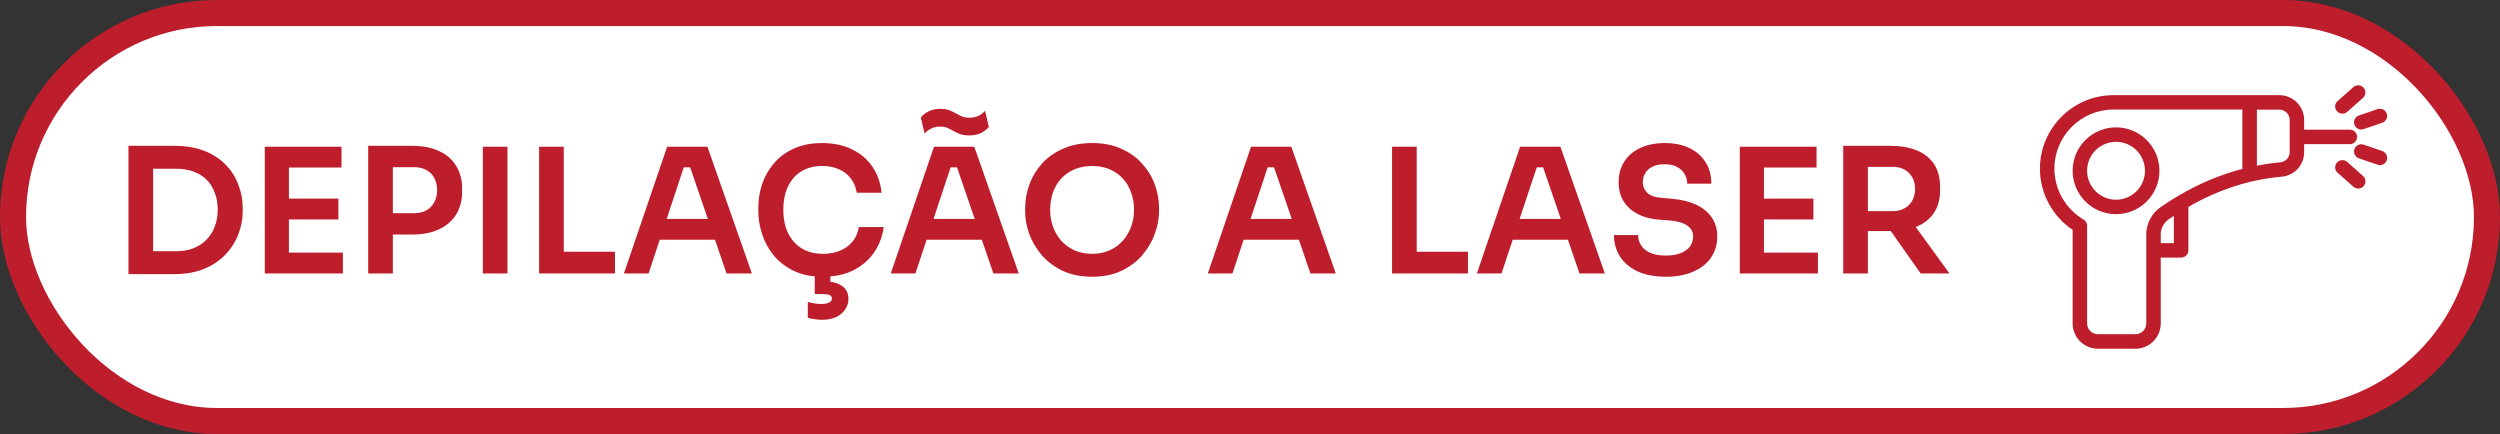
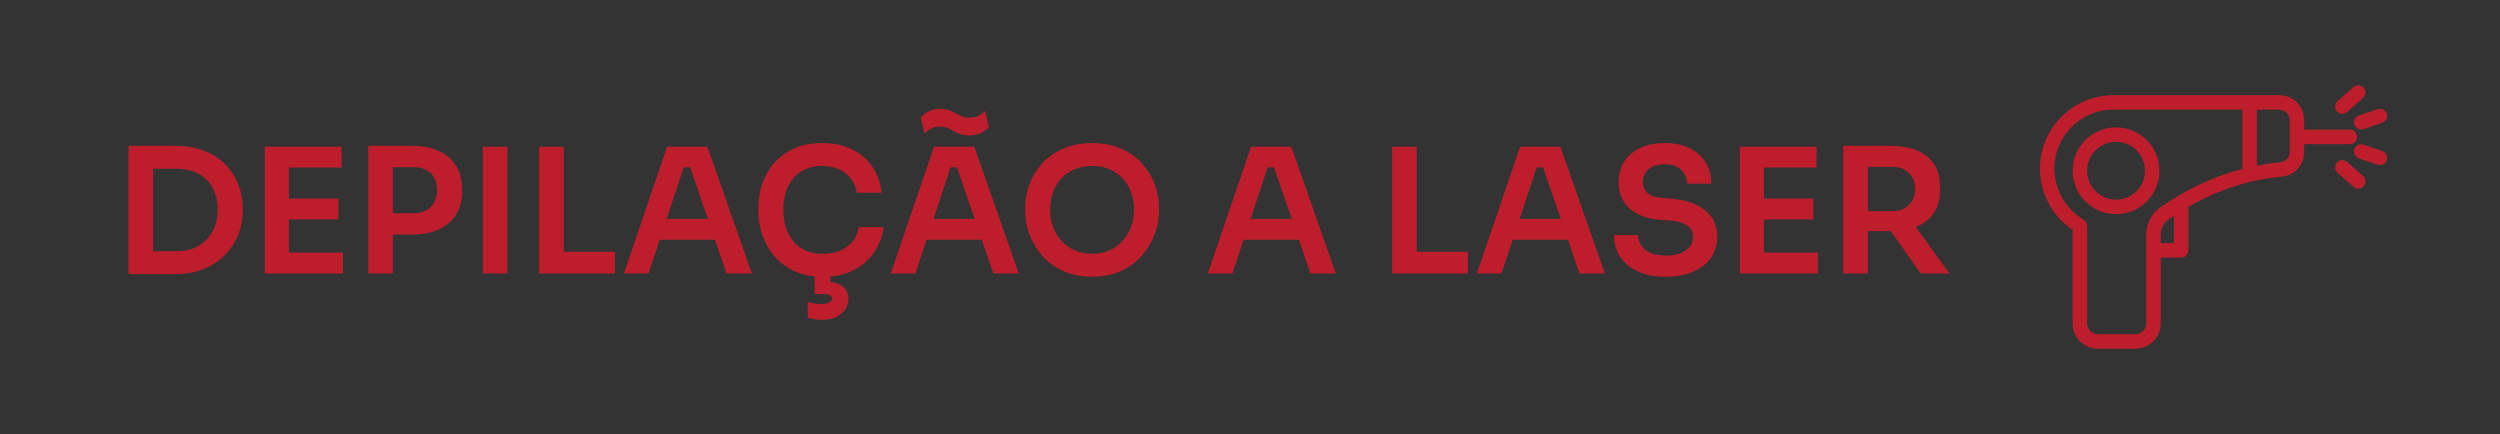
<svg xmlns="http://www.w3.org/2000/svg" width="288" height="50" viewBox="0 0 288 50" fill="none">
  <rect x="0" y="0" width="288" height="50" fill="#333333" stroke="none" />
-   <rect x="1.5" y="1.5" width="285" height="47" rx="23.5" fill="white" />
-   <rect x="1.5" y="1.5" width="285" height="47" rx="23.5" stroke="#BE1D2C" stroke-width="3" />
  <path d="M17.24 31.58V28.94H20.26C21.02 28.94 21.693 28.827 22.28 28.6C22.88 28.36 23.387 28.027 23.8 27.6C24.213 27.173 24.527 26.673 24.74 26.1C24.967 25.513 25.08 24.867 25.08 24.16C25.08 23.427 24.967 22.773 24.74 22.2C24.527 21.613 24.213 21.113 23.8 20.7C23.387 20.287 22.88 19.973 22.28 19.76C21.693 19.547 21.02 19.44 20.26 19.44H17.24V16.8H20.08C21.4 16.8 22.553 16.993 23.54 17.38C24.527 17.767 25.347 18.3 26 18.98C26.653 19.647 27.14 20.413 27.46 21.28C27.793 22.133 27.96 23.02 27.96 23.94V24.38C27.96 25.26 27.793 26.127 27.46 26.98C27.14 27.833 26.653 28.607 26 29.3C25.347 29.993 24.527 30.547 23.54 30.96C22.553 31.373 21.4 31.58 20.08 31.58H17.24ZM14.8 31.58V16.8H17.64V31.58H14.8ZM30.503 31.5V16.9H33.283V31.5H30.503ZM32.883 31.5V29.1H39.503V31.5H32.883ZM32.883 25.28V22.88H38.983V25.28H32.883ZM32.883 19.3V16.9H39.343V19.3H32.883ZM44.857 27.02V24.56H47.697C48.27 24.56 48.751 24.447 49.137 24.22C49.537 23.993 49.837 23.68 50.037 23.28C50.251 22.88 50.357 22.42 50.357 21.9C50.357 21.38 50.251 20.92 50.037 20.52C49.837 20.12 49.537 19.813 49.137 19.6C48.751 19.373 48.27 19.26 47.697 19.26H44.857V16.8H47.457C48.684 16.8 49.724 17 50.577 17.4C51.444 17.8 52.104 18.373 52.557 19.12C53.011 19.853 53.237 20.727 53.237 21.74V22.06C53.237 23.073 53.011 23.953 52.557 24.7C52.104 25.433 51.444 26.007 50.577 26.42C49.724 26.82 48.684 27.02 47.457 27.02H44.857ZM42.417 31.5V16.8H45.257V31.5H42.417ZM55.621 31.5V16.9H58.461V31.5H55.621ZM62.105 31.5V16.9H64.945V31.5H62.105ZM64.545 31.5V29H70.845V31.5H64.545ZM71.876 31.5L76.856 16.9H81.496L86.616 31.5H83.696L79.356 18.84L80.376 19.28H77.876L78.916 18.84L74.716 31.5H71.876ZM75.356 27.62L76.256 25.22H82.176L83.056 27.62H75.356ZM94.798 31.88C93.478 31.88 92.345 31.647 91.398 31.18C90.451 30.713 89.678 30.107 89.078 29.36C88.491 28.613 88.058 27.8 87.778 26.92C87.498 26.04 87.358 25.193 87.358 24.38V23.94C87.358 23.033 87.498 22.14 87.778 21.26C88.071 20.38 88.518 19.58 89.118 18.86C89.718 18.14 90.478 17.567 91.398 17.14C92.331 16.7 93.431 16.48 94.698 16.48C96.018 16.48 97.165 16.72 98.138 17.2C99.125 17.667 99.911 18.333 100.498 19.2C101.085 20.053 101.438 21.053 101.558 22.2H98.698C98.591 21.533 98.351 20.973 97.978 20.52C97.618 20.053 97.158 19.707 96.598 19.48C96.038 19.24 95.405 19.12 94.698 19.12C93.978 19.12 93.338 19.247 92.778 19.5C92.218 19.74 91.751 20.087 91.378 20.54C91.005 20.993 90.718 21.527 90.518 22.14C90.331 22.753 90.238 23.433 90.238 24.18C90.238 24.9 90.331 25.567 90.518 26.18C90.718 26.793 91.011 27.333 91.398 27.8C91.785 28.253 92.258 28.607 92.818 28.86C93.391 29.113 94.051 29.24 94.798 29.24C95.891 29.24 96.811 28.973 97.558 28.44C98.318 27.893 98.778 27.133 98.938 26.16H101.798C101.665 27.2 101.311 28.153 100.738 29.02C100.165 29.887 99.378 30.58 98.378 31.1C97.378 31.62 96.185 31.88 94.798 31.88ZM94.678 36.84C94.371 36.84 94.071 36.813 93.778 36.76C93.485 36.72 93.245 36.667 93.058 36.6V34.78C93.258 34.847 93.491 34.9 93.758 34.94C94.038 34.993 94.318 35.02 94.598 35.02C95.011 35.02 95.318 34.96 95.518 34.84C95.731 34.733 95.838 34.587 95.838 34.4C95.838 34.227 95.758 34.093 95.598 34C95.438 33.92 95.185 33.88 94.838 33.88H93.858V31.26H95.658V33.22L94.558 32.4H94.838C95.718 32.4 96.418 32.567 96.938 32.9C97.471 33.247 97.738 33.753 97.738 34.42C97.738 35.087 97.471 35.653 96.938 36.12C96.418 36.6 95.665 36.84 94.678 36.84ZM102.618 31.5L107.598 16.9H112.238L117.358 31.5H114.438L110.098 18.84L111.118 19.28H108.618L109.658 18.84L105.458 31.5H102.618ZM106.098 27.62L106.998 25.22H112.918L113.798 27.62H106.098ZM111.658 15.6C111.258 15.6 110.918 15.553 110.638 15.46C110.358 15.353 110.098 15.233 109.858 15.1C109.631 14.967 109.398 14.847 109.158 14.74C108.918 14.633 108.638 14.58 108.318 14.58C107.918 14.58 107.564 14.66 107.258 14.82C106.951 14.967 106.704 15.16 106.518 15.4L106.078 13.54C106.291 13.26 106.584 13.027 106.958 12.84C107.344 12.64 107.804 12.54 108.338 12.54C108.738 12.54 109.078 12.593 109.358 12.7C109.638 12.807 109.891 12.927 110.118 13.06C110.358 13.193 110.598 13.313 110.838 13.42C111.078 13.513 111.358 13.56 111.678 13.56C112.078 13.56 112.431 13.487 112.738 13.34C113.044 13.18 113.291 12.987 113.478 12.76L113.918 14.62C113.704 14.887 113.404 15.12 113.018 15.32C112.644 15.507 112.191 15.6 111.658 15.6ZM125.82 31.88C124.5 31.88 123.353 31.647 122.38 31.18C121.42 30.713 120.62 30.107 119.98 29.36C119.353 28.6 118.88 27.787 118.56 26.92C118.253 26.04 118.1 25.193 118.1 24.38V23.94C118.1 23.047 118.26 22.16 118.58 21.28C118.9 20.387 119.38 19.58 120.02 18.86C120.673 18.14 121.48 17.567 122.44 17.14C123.4 16.7 124.527 16.48 125.82 16.48C127.1 16.48 128.22 16.7 129.18 17.14C130.14 17.567 130.94 18.14 131.58 18.86C132.233 19.58 132.72 20.387 133.04 21.28C133.36 22.16 133.52 23.047 133.52 23.94V24.38C133.52 25.193 133.36 26.04 133.04 26.92C132.733 27.787 132.26 28.6 131.62 29.36C130.993 30.107 130.193 30.713 129.22 31.18C128.26 31.647 127.127 31.88 125.82 31.88ZM125.82 29.24C126.567 29.24 127.233 29.107 127.82 28.84C128.42 28.573 128.927 28.207 129.34 27.74C129.767 27.26 130.087 26.72 130.3 26.12C130.527 25.507 130.64 24.86 130.64 24.18C130.64 23.447 130.527 22.773 130.3 22.16C130.087 21.547 129.767 21.013 129.34 20.56C128.927 20.107 128.42 19.753 127.82 19.5C127.22 19.247 126.553 19.12 125.82 19.12C125.073 19.12 124.4 19.247 123.8 19.5C123.2 19.753 122.687 20.107 122.26 20.56C121.847 21.013 121.527 21.547 121.3 22.16C121.087 22.773 120.98 23.447 120.98 24.18C120.98 24.86 121.087 25.507 121.3 26.12C121.527 26.72 121.847 27.26 122.26 27.74C122.687 28.207 123.2 28.573 123.8 28.84C124.4 29.107 125.073 29.24 125.82 29.24ZM139.141 31.5L144.121 16.9H148.761L153.881 31.5H150.961L146.621 18.84L147.641 19.28H145.141L146.181 18.84L141.981 31.5H139.141ZM142.621 27.62L143.521 25.22H149.441L150.321 27.62H142.621ZM160.366 31.5V16.9H163.206V31.5H160.366ZM162.806 31.5V29H169.106V31.5H162.806ZM170.137 31.5L175.117 16.9H179.757L184.877 31.5H181.957L177.617 18.84L178.637 19.28H176.137L177.177 18.84L172.977 31.5H170.137ZM173.617 27.62L174.517 25.22H180.437L181.317 27.62H173.617ZM191.928 31.88C190.635 31.88 189.542 31.673 188.648 31.26C187.768 30.847 187.095 30.28 186.628 29.56C186.162 28.827 185.928 28 185.928 27.08H188.708C188.708 27.467 188.815 27.847 189.028 28.22C189.242 28.58 189.582 28.873 190.048 29.1C190.528 29.327 191.155 29.44 191.928 29.44C192.622 29.44 193.202 29.34 193.668 29.14C194.135 28.94 194.482 28.68 194.708 28.36C194.935 28.027 195.048 27.653 195.048 27.24C195.048 26.72 194.828 26.307 194.388 26C193.948 25.68 193.268 25.48 192.348 25.4L191.068 25.3C189.668 25.18 188.548 24.747 187.708 24C186.882 23.24 186.468 22.24 186.468 21C186.468 20.067 186.688 19.267 187.128 18.6C187.568 17.92 188.182 17.4 188.968 17.04C189.768 16.667 190.702 16.48 191.768 16.48C192.875 16.48 193.828 16.673 194.628 17.06C195.428 17.447 196.048 17.993 196.488 18.7C196.928 19.393 197.148 20.213 197.148 21.16H194.368C194.368 20.76 194.268 20.393 194.068 20.06C193.882 19.713 193.595 19.44 193.208 19.24C192.835 19.027 192.355 18.92 191.768 18.92C191.208 18.92 190.742 19.013 190.368 19.2C189.995 19.387 189.715 19.64 189.528 19.96C189.342 20.28 189.248 20.627 189.248 21C189.248 21.453 189.415 21.853 189.748 22.2C190.082 22.533 190.608 22.727 191.328 22.78L192.608 22.9C193.648 22.98 194.562 23.2 195.348 23.56C196.135 23.92 196.742 24.407 197.168 25.02C197.608 25.633 197.828 26.373 197.828 27.24C197.828 28.16 197.588 28.973 197.108 29.68C196.628 30.373 195.942 30.913 195.048 31.3C194.168 31.687 193.128 31.88 191.928 31.88ZM200.425 31.5V16.9H203.205V31.5H200.425ZM202.805 31.5V29.1H209.425V31.5H202.805ZM202.805 25.28V22.88H208.905V25.28H202.805ZM202.805 19.3V16.9H209.265V19.3H202.805ZM212.339 31.5V16.8H215.179V31.5H212.339ZM221.259 31.5L216.779 25.14H219.959L224.579 31.5H221.259ZM214.339 26.62V24.32H218.059C218.579 24.32 219.026 24.213 219.399 24C219.786 23.787 220.086 23.487 220.299 23.1C220.512 22.713 220.619 22.273 220.619 21.78C220.619 21.273 220.512 20.827 220.299 20.44C220.086 20.053 219.786 19.753 219.399 19.54C219.026 19.327 218.579 19.22 218.059 19.22H214.339V16.8H217.759C218.932 16.8 219.946 16.973 220.799 17.32C221.666 17.667 222.332 18.193 222.799 18.9C223.266 19.607 223.499 20.493 223.499 21.56V21.88C223.499 22.96 223.259 23.847 222.779 24.54C222.312 25.233 221.652 25.753 220.799 26.1C219.946 26.447 218.932 26.62 217.759 26.62H214.339Z" fill="#BE1D2C" />
  <path d="M246.001 40.175C247.61 40.175 248.918 38.867 248.918 37.258V29.674H251.268C251.727 29.674 252.102 29.299 252.102 28.84V23.831C255.536 21.856 259.128 20.681 262.836 20.356C263.548 20.3 264.211 19.976 264.694 19.451C265.176 18.925 265.442 18.236 265.437 17.522V16.606H270.704C271.162 16.606 271.537 16.231 271.537 15.772C271.537 15.314 271.162 14.939 270.704 14.939H265.437V13.814C265.437 12.239 264.162 10.963 262.586 10.963H243.468C238.8 10.963 235 14.764 235 19.431C235 22.265 236.433 24.915 238.767 26.473V37.258C238.767 38.867 240.076 40.175 241.684 40.175H246.001ZM250.435 28.007H248.918V27.007C248.918 26.315 249.268 25.657 249.852 25.248C250.043 25.115 250.235 24.998 250.427 24.873V28.007H250.435ZM263.77 13.814V17.522C263.77 18.139 263.303 18.639 262.695 18.698C261.786 18.773 260.886 18.914 259.994 19.089V12.63H262.586C263.237 12.63 263.77 13.164 263.77 13.814ZM240.434 37.258V26.007C240.434 25.673 240.242 25.39 239.967 25.257C238.963 24.649 238.131 23.794 237.553 22.772C236.975 21.75 236.67 20.597 236.667 19.423C236.667 15.697 239.684 12.655 243.401 12.622H258.319V19.456C255.794 20.114 253.327 21.148 250.952 22.556L250.902 22.581C250.227 22.981 249.56 23.398 248.902 23.865C248.395 24.214 247.981 24.681 247.693 25.225C247.406 25.769 247.254 26.375 247.251 26.99V37.25C247.251 37.941 246.693 38.5 246.001 38.5H241.684C240.992 38.508 240.434 37.95 240.434 37.258Z" fill="#BE1D2C" />
  <path d="M248.768 19.673C248.768 16.914 246.526 14.672 243.768 14.672C241.009 14.672 238.767 16.914 238.767 19.673C238.767 22.431 241.009 24.673 243.768 24.673C246.526 24.673 248.768 22.431 248.768 19.673ZM240.434 19.673C240.434 17.831 241.926 16.339 243.768 16.339C245.61 16.339 247.101 17.831 247.101 19.673C247.101 21.515 245.61 23.006 243.768 23.006C241.926 23.006 240.434 21.506 240.434 19.673ZM269.221 12.813C269.387 12.997 269.612 13.097 269.846 13.097C270.046 13.097 270.237 13.03 270.396 12.889L272.213 11.28C272.554 10.972 272.588 10.447 272.288 10.105C271.979 9.763 271.454 9.73 271.112 10.03L269.296 11.638C268.945 11.938 268.912 12.463 269.221 12.813ZM273.888 12.572L271.746 13.305C271.312 13.455 271.079 13.93 271.229 14.364C271.265 14.467 271.322 14.563 271.395 14.644C271.469 14.726 271.558 14.792 271.657 14.84C271.756 14.887 271.863 14.914 271.973 14.92C272.083 14.925 272.192 14.909 272.296 14.872L274.438 14.139C274.871 13.989 275.105 13.514 274.954 13.08C274.877 12.874 274.723 12.705 274.524 12.61C274.325 12.515 274.097 12.502 273.888 12.572ZM270.396 18.656C270.314 18.583 270.219 18.526 270.115 18.491C270.011 18.455 269.902 18.44 269.792 18.447C269.683 18.454 269.576 18.483 269.478 18.531C269.38 18.58 269.292 18.648 269.221 18.731C269.147 18.812 269.091 18.908 269.055 19.011C269.019 19.115 269.004 19.225 269.011 19.334C269.018 19.444 269.047 19.551 269.096 19.649C269.145 19.747 269.212 19.834 269.296 19.906L271.112 21.515C271.271 21.656 271.471 21.723 271.662 21.723C271.896 21.723 272.121 21.631 272.288 21.439C272.361 21.358 272.417 21.263 272.453 21.159C272.489 21.055 272.504 20.946 272.497 20.836C272.49 20.727 272.461 20.62 272.412 20.522C272.364 20.423 272.296 20.336 272.213 20.264L270.396 18.656ZM274.429 17.397L272.288 16.664C271.854 16.514 271.379 16.747 271.229 17.181C271.079 17.614 271.312 18.089 271.746 18.239L273.888 18.973C273.979 19.006 274.071 19.023 274.163 19.023C274.513 19.023 274.829 18.806 274.954 18.464C275.096 18.014 274.863 17.547 274.429 17.397Z" fill="#BE1D2C" />
</svg>